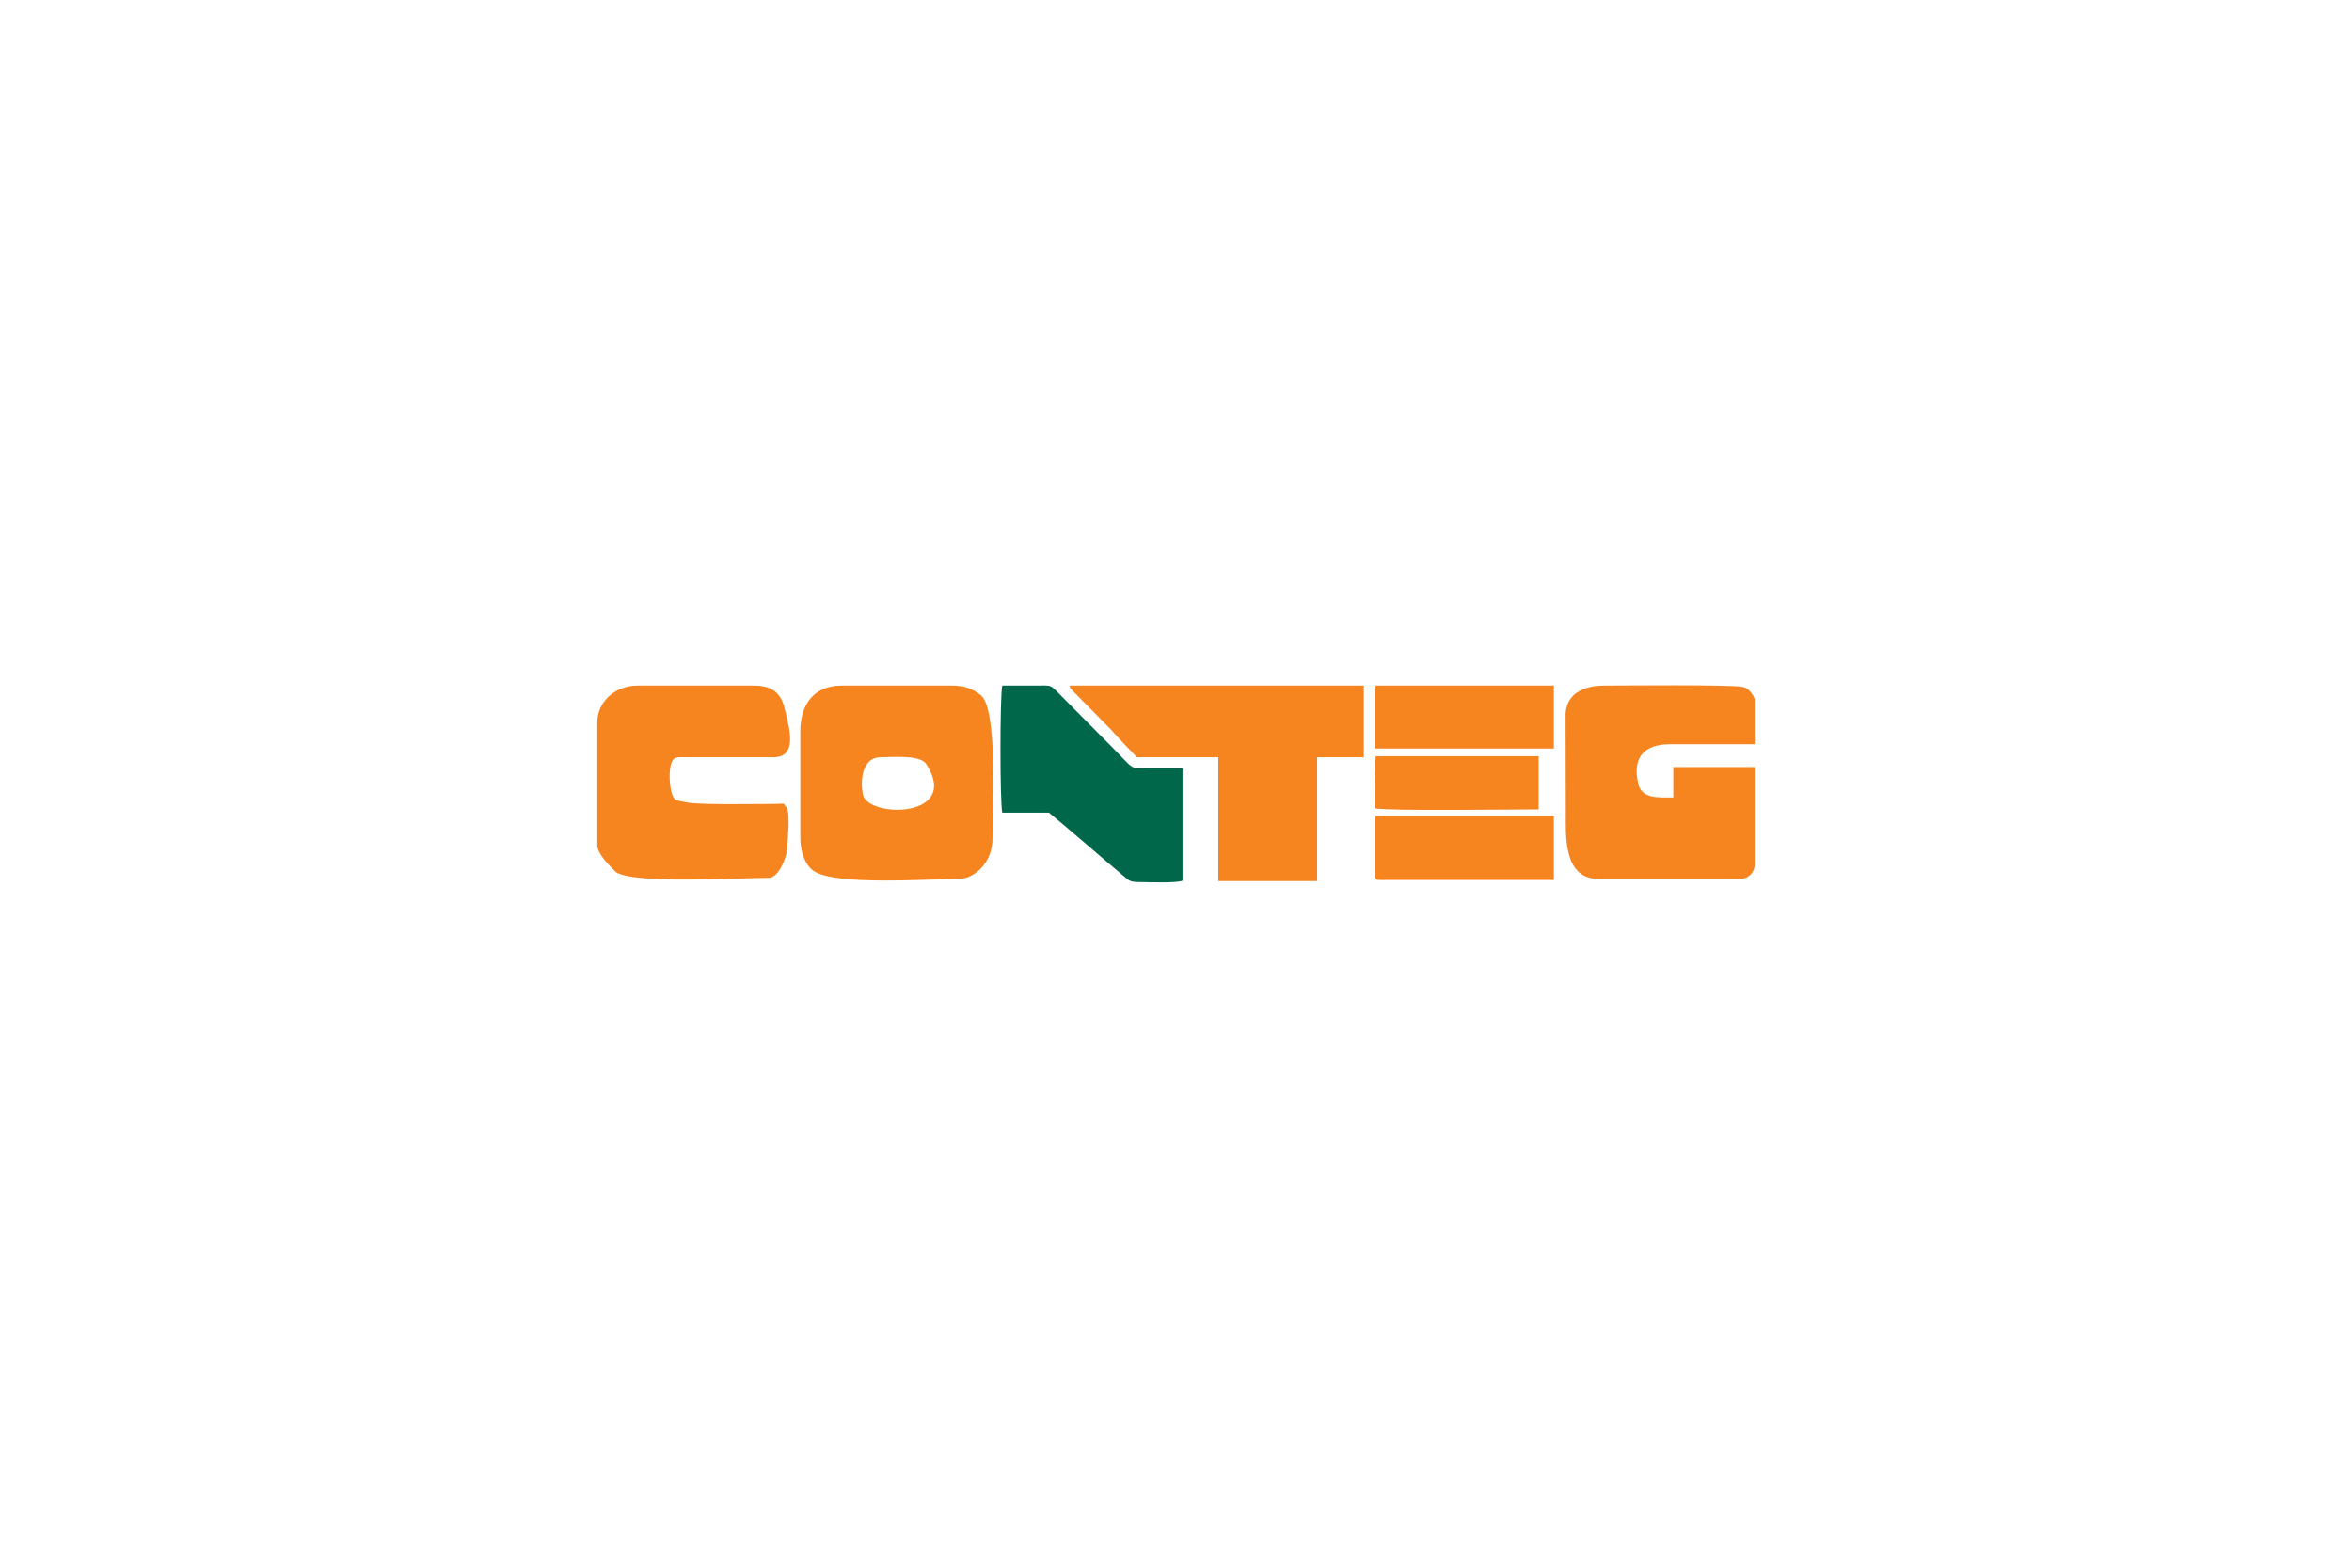
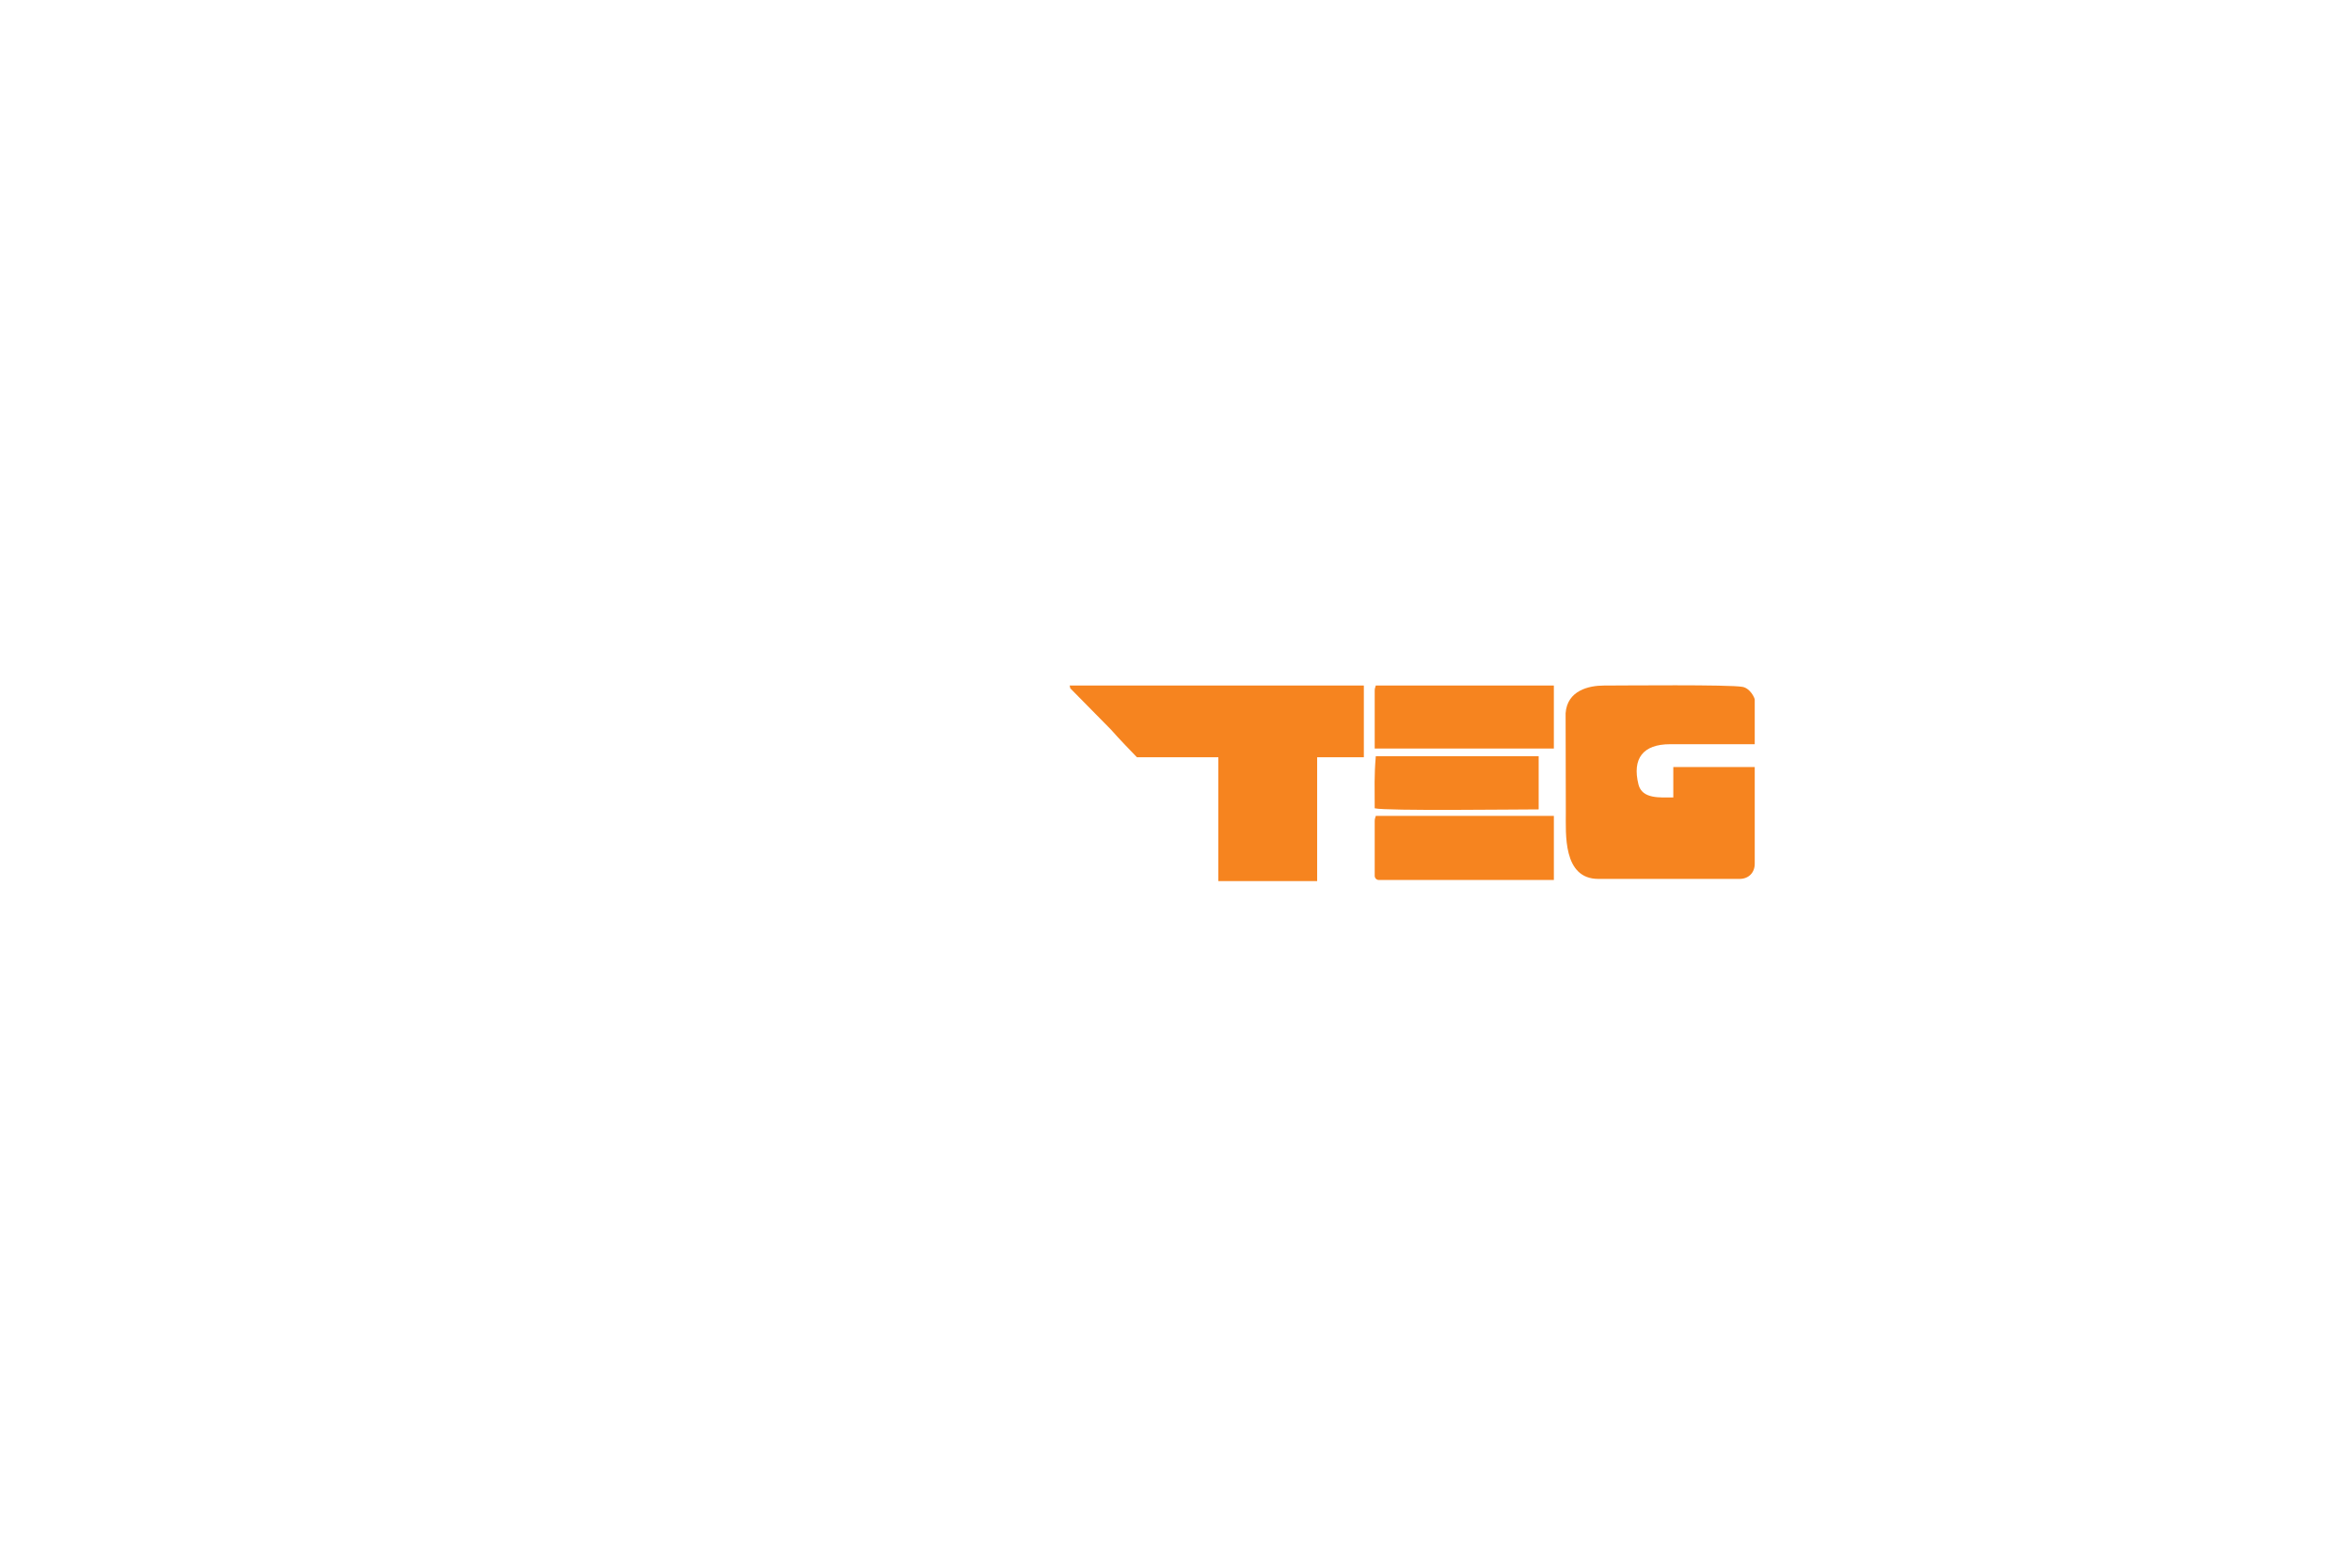
<svg xmlns="http://www.w3.org/2000/svg" xml:space="preserve" width="101.6mm" height="67.733mm" version="1.1" style="shape-rendering:geometricPrecision; text-rendering:geometricPrecision; image-rendering:optimizeQuality; fill-rule:evenodd; clip-rule:evenodd" viewBox="0 0 4368.49 2912.32">
  <defs>
    <style type="text/css">
   
    .fil2 {fill:none}
    .fil1 {fill:#01674B}
    .fil0 {fill:#F6841F}
   
  </style>
  </defs>
  <g id="Layer_x0020_1">
    <g id="_1951157889088">
-       <path class="fil0" d="M1635.69 1406.76c18.49,0 73.2,-5.12 84.48,12.34 65.67,101.63 -108.55,100.98 -117.46,57 -5.02,-24.77 -2.41,-69.33 32.98,-69.33zm-149.24 -48.44l0 199.79c0,23.98 9.22,49.39 24.81,59.93 40.95,27.69 212.22,14.74 269.63,14.74 29.06,0 62.52,-30.52 62.52,-74.67 -0.09,-46.88 10.7,-241.6 -21.83,-266.75 -13.91,-10.75 -28.67,-17.81 -52.8,-17.81l-205.71 0c-51.42,0 -76.64,35.5 -76.64,84.76z" />
      <path class="fil0" d="M2968.76 1632.78l262.17 0c16.79,0 28.24,-11.46 28.24,-28.25l0 -179.61 -151.25 0 0 56.51c-24.93,0 -57.9,3.21 -64.72,-24.17 -11.98,-48.11 8.5,-74.72 58.67,-74.72l157.3 0 0 -82.74c0,-3.35 -8.43,-21.13 -22.63,-23.77 -24.5,-4.55 -221.74,-2.47 -257.69,-2.47 -27.97,0 -68.1,9.3 -70.96,51.51l0.4 184.63c0.22,37.97 -6.16,123.08 60.48,123.08z" />
      <path class="fil0" d="M2111.64 1406.76l151.26 0 0 230.06 183.52 0 0 -230.06 86.72 0 0 -133.2 -546.53 0c0.98,2.11 1.09,4.81 1.2,5.07l75.99 77.12c15.4,17.77 39.11,41.75 47.85,51.01z" />
-       <path class="fil0" d="M1109.32 1342.18l0 228.05c0,16 23.2,38.42 34.7,50.04 34.94,22.6 229.94,10.5 283.94,10.5 18.15,0 31.62,-36.04 33.82,-50.92 0.14,-14.99 8.38,-77.45 -3.57,-82.27 -2.74,-6.78 0.18,-4.09 -26.22,-4.04 -33.66,0.07 -130.51,1.68 -154.74,-2.57 -23.99,-4.21 -24.77,-3.98 -29.37,-17.02 -4.78,-13.54 -5.71,-41.43 -1.4,-55.04 4.54,-14.34 11.58,-12.2 34.25,-12.14l155.3 0c46.37,0.15 30.41,-53.02 21.01,-91.66 -7.68,-31.57 -27.48,-41.54 -57.31,-41.54l-215.79 0c-42.2,0 -74.62,30.68 -74.62,68.61z" />
-       <path class="fil1" d="M2085.87 1626.45c11.78,9.7 11.67,11.89 29.72,12.2 17.14,0.29 69.64,2.11 80.77,-2.51l0 -209.19c-20.17,0 -40.34,-0 -60.51,0 -40.81,0 -25.1,6.16 -76.13,-44.91l-98.47 -99.24c-8.7,-8.1 -10.31,-9.34 -20.86,-9.4 -5.34,-0.03 -10.9,0.16 -16.3,0.16 -20.84,0.02 -41.68,0 -62.52,0 -4.5,19.33 -4.5,216.79 0,236.12l86.72 0c19.06,14.98 116.83,99.68 137.58,116.77z" />
      <path class="fil0" d="M2553.31 1525.82l0 100.91c0,4.72 3.35,8.07 8.07,8.07l324.7 0 0 -119.07 -330.75 0c-1.05,4.53 -2.02,4.64 -2.02,10.09z" />
-       <path class="fil0" d="M2553.31 1283.65l0 106.96 332.76 0 0 -117.05 -330.75 0c-1.05,4.53 -2.02,4.64 -2.02,10.09z" />
+       <path class="fil0" d="M2553.31 1283.65l0 106.96 332.76 0 0 -117.05 -330.75 0c-1.05,4.53 -2.02,4.64 -2.02,10.09" />
      <path class="fil0" d="M2553.31 1501.61c21.95,5.12 261.64,2.02 304.53,2.02l0 -98.89 -302.51 0c-3.14,37.73 -2.02,57.89 -2.02,96.87z" />
    </g>
-     <rect class="fil2" x="-0" y="-0" width="4368.49" height="2912.32" />
  </g>
</svg>